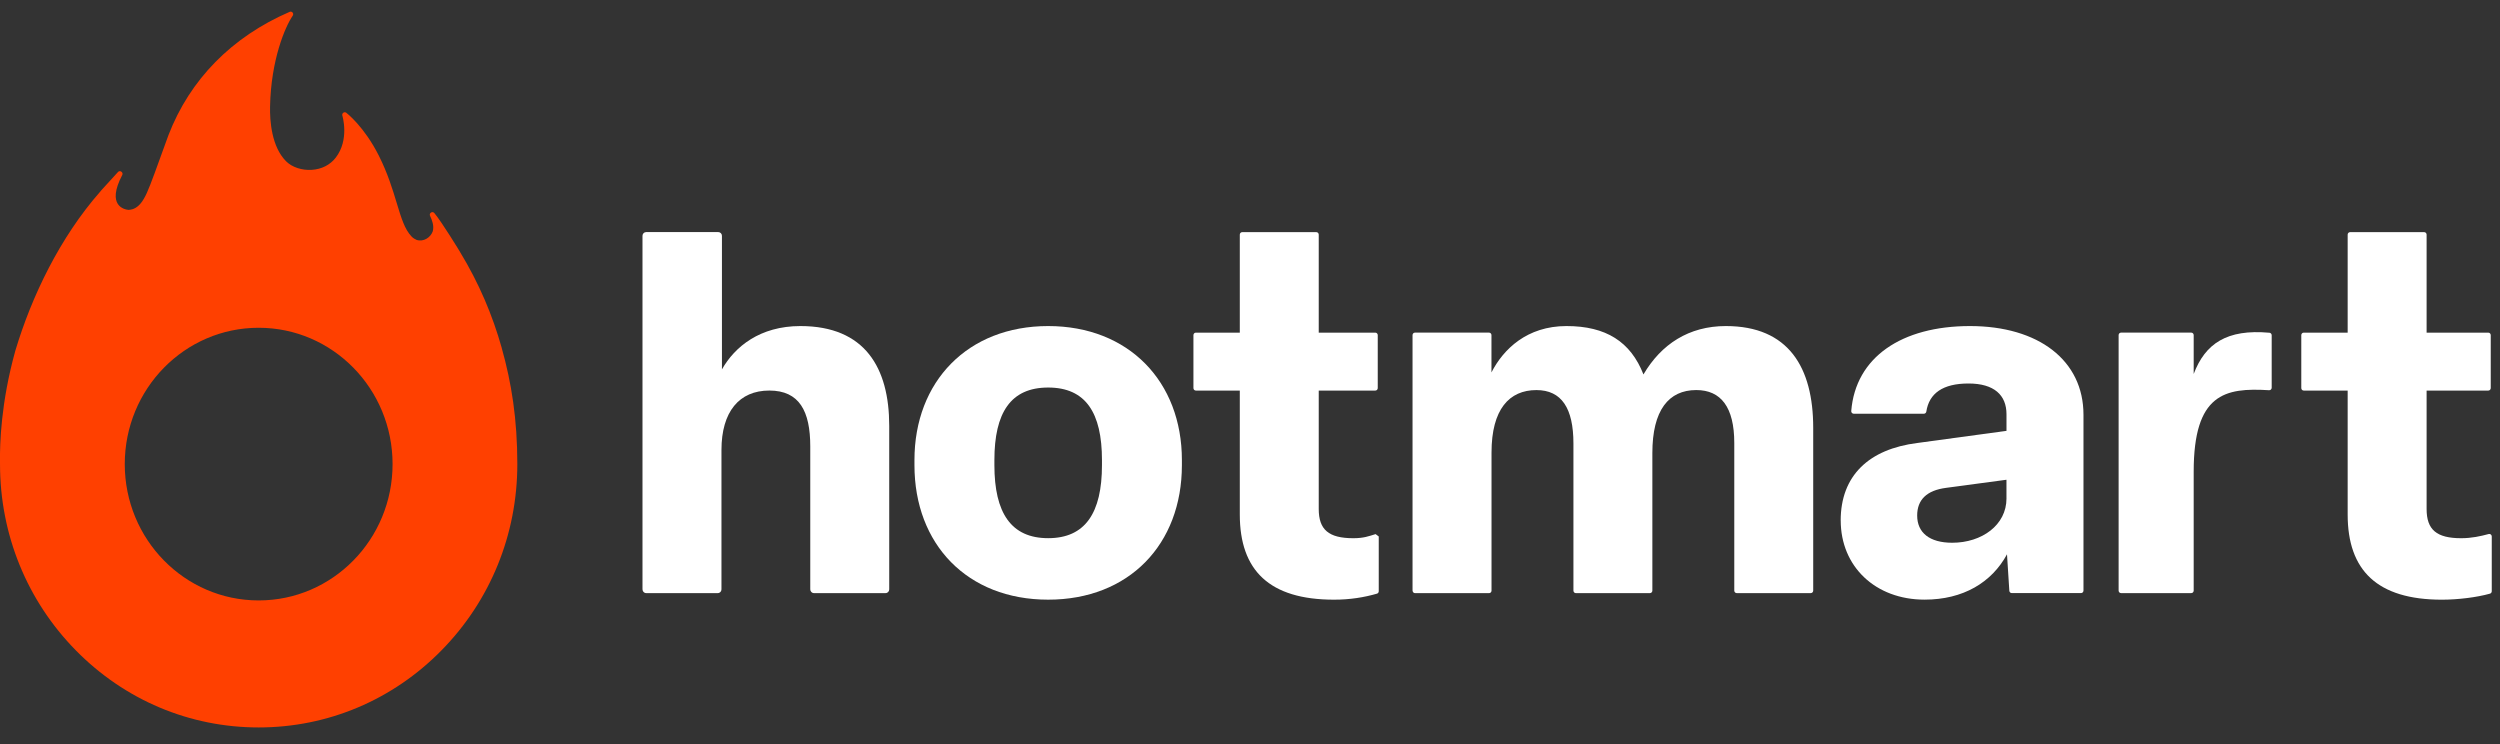
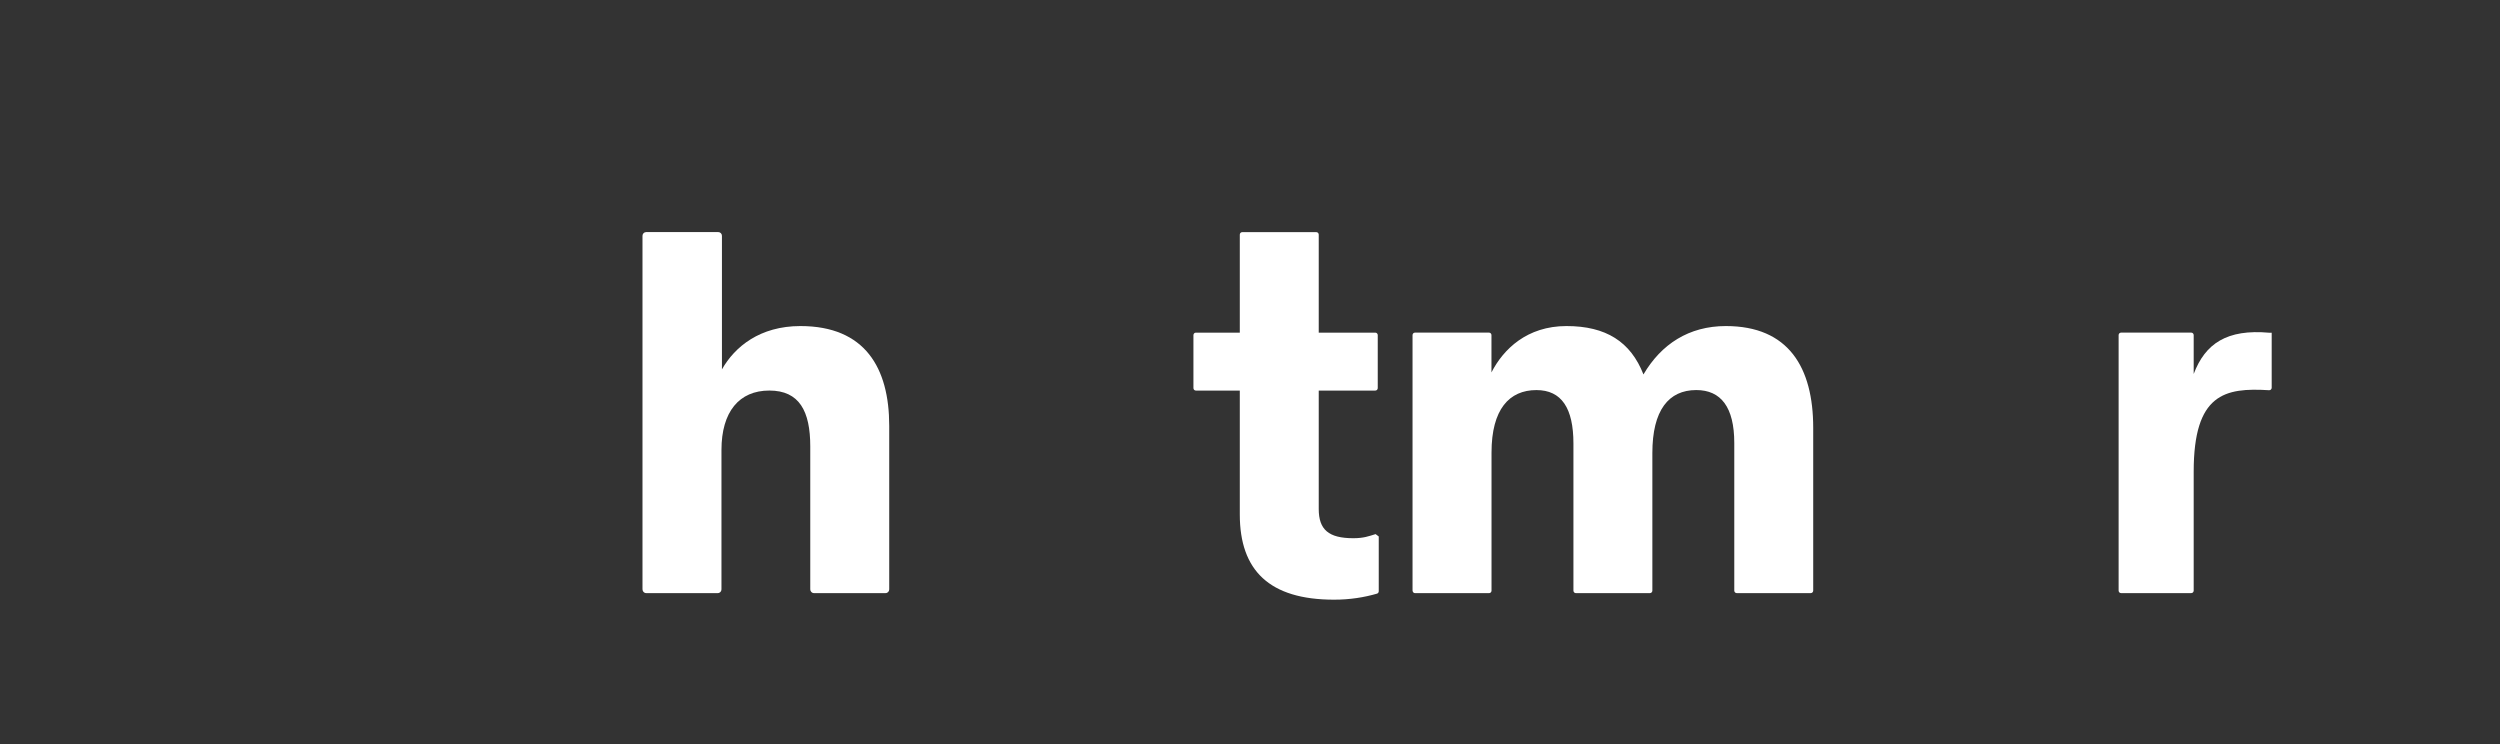
<svg xmlns="http://www.w3.org/2000/svg" width="215" height="64" viewBox="0 0 215 64" fill="none">
  <rect x="0" y="0" width="215" height="64" fill="#333333" stroke="none" />
  <g clip-path="url(#clip0_187_261)">
    <path d="M55.254 50.69V20.279C55.254 20.102 55.393 19.96 55.566 19.96H61.775C61.948 19.96 62.087 20.102 62.087 20.279V31.767C63.19 29.817 65.355 28.041 68.834 28.041C74.394 28.041 76.473 31.638 76.473 36.621V50.688C76.473 50.865 76.335 51.007 76.162 51.007H69.995C69.823 51.007 69.683 50.865 69.683 50.688V38.396C69.683 35.362 68.75 33.587 66.161 33.587C63.573 33.587 62.046 35.407 62.046 38.699V50.688C62.046 50.865 61.907 51.007 61.734 51.007H55.568C55.395 51.007 55.256 50.865 55.256 50.688L55.254 50.69Z" fill="white" />
-     <path d="M78.643 40.001V39.568C78.643 32.808 83.226 28.041 90.143 28.041C97.06 28.041 101.643 32.808 101.643 39.568V40.001C101.643 46.804 97.103 51.571 90.143 51.571C83.184 51.571 78.643 46.804 78.643 40.001ZM94.769 40.001V39.568C94.769 35.495 93.369 33.328 90.143 33.328C86.918 33.328 85.518 35.495 85.518 39.568V40.001C85.518 44.117 86.96 46.283 90.143 46.283C93.326 46.283 94.769 44.117 94.769 40.001Z" fill="white" />
    <path d="M106.623 44.249V33.589H102.843C102.728 33.589 102.635 33.493 102.635 33.376V28.82C102.635 28.703 102.728 28.607 102.843 28.607H106.623V20.177C106.623 20.059 106.716 19.964 106.832 19.964H113.203C113.318 19.964 113.411 20.059 113.411 20.177V28.607H118.278C118.393 28.607 118.486 28.703 118.486 28.82V33.376C118.486 33.493 118.393 33.589 118.278 33.589H113.411V43.773C113.411 45.55 114.261 46.286 116.383 46.286C117.274 46.286 117.698 46.12 118.301 45.933L118.572 46.137V50.846C118.572 50.943 118.511 51.028 118.42 51.054C117.315 51.374 116.106 51.572 114.728 51.572C109.169 51.572 106.623 49.059 106.623 44.249Z" fill="white" />
    <path d="M121.478 50.794V28.818C121.478 28.7 121.571 28.605 121.686 28.605H128.057C128.173 28.605 128.266 28.7 128.266 28.818V32.027C129.284 30.033 131.322 28.041 134.717 28.041C138.112 28.041 140.234 29.384 141.337 32.202C142.864 29.602 145.241 28.041 148.424 28.041C153.814 28.041 155.936 31.594 155.936 36.794V50.794C155.936 50.912 155.843 51.007 155.727 51.007H149.356C149.241 51.007 149.148 50.912 149.148 50.794V38.095C149.148 35.018 148.002 33.545 145.88 33.545C143.503 33.545 142.103 35.277 142.103 38.962V50.796C142.103 50.913 142.01 51.009 141.895 51.009H135.524C135.408 51.009 135.315 50.913 135.315 50.796V38.14C135.315 35.106 134.296 33.547 132.132 33.547C129.798 33.547 128.271 35.193 128.271 38.921V50.797C128.271 50.915 128.178 51.01 128.062 51.01H121.691C121.576 51.01 121.483 50.915 121.483 50.797L121.478 50.794Z" fill="white" />
-     <path d="M158.299 44.767C158.299 40.911 160.717 38.614 164.919 38.093L172.558 37.053V35.624C172.558 33.978 171.497 32.981 169.29 32.981C167.083 32.981 165.902 33.827 165.663 35.402C165.648 35.506 165.556 35.58 165.455 35.58H159.419C159.297 35.58 159.197 35.473 159.207 35.348C159.577 30.724 163.533 28.041 169.419 28.041C175.306 28.041 179.179 30.987 179.179 35.667V50.792C179.179 50.91 179.085 51.005 178.97 51.005H173.011C172.9 51.005 172.809 50.917 172.802 50.806L172.602 47.67C171.287 50.096 168.826 51.569 165.516 51.569C161.271 51.569 158.302 48.71 158.302 44.766L158.299 44.767ZM172.556 42.862V41.259L167.38 41.953C165.683 42.169 164.877 42.993 164.877 44.336C164.877 45.809 165.938 46.676 167.89 46.676C170.436 46.676 172.558 45.16 172.558 42.864L172.556 42.862Z" fill="white" />
-     <path d="M201.899 33.589H198.12C198.004 33.589 197.911 33.493 197.911 33.376V28.82C197.911 28.703 198.004 28.607 198.12 28.607H201.899V20.177C201.899 20.059 201.992 19.964 202.108 19.964H208.479C208.594 19.964 208.688 20.059 208.688 20.177V28.607H213.994C214.11 28.607 214.203 28.703 214.203 28.82V33.376C214.203 33.493 214.11 33.589 213.994 33.589H208.688V43.773C208.688 45.55 209.537 46.286 211.659 46.286C212.562 46.286 213.332 46.114 214.028 45.926C214.16 45.889 214.291 45.992 214.291 46.132V50.846C214.291 50.943 214.23 51.028 214.138 51.054C212.998 51.374 211.384 51.573 210.004 51.573C204.445 51.573 201.899 49.06 201.899 44.25V33.589Z" fill="white" />
-     <path d="M195.174 28.616C191.509 28.283 189.647 29.55 188.657 32.162V28.818C188.657 28.7 188.563 28.605 188.448 28.605H182.409C182.294 28.605 182.201 28.7 182.201 28.818V50.794C182.201 50.912 182.294 51.007 182.409 51.007H188.448C188.563 51.007 188.657 50.912 188.657 50.794V40.565C188.657 33.861 191.33 33.322 195.143 33.559C195.265 33.566 195.365 33.471 195.365 33.346V28.828C195.365 28.721 195.279 28.624 195.174 28.614V28.616Z" fill="white" />
-     <path d="M43.149 29.919C42.356 27.108 41.203 24.365 39.553 21.654H39.556C39.556 21.654 38.003 19.095 37.352 18.321H37.349C37.19 18.118 36.864 18.342 36.988 18.572C37.171 18.953 37.337 19.422 37.222 19.88C37.03 20.439 36.403 20.827 35.825 20.63C35.673 20.567 35.527 20.476 35.4 20.346C34.808 19.738 34.502 18.733 34.117 17.456C33.773 16.318 33.346 14.906 32.576 13.378C31.323 10.894 29.842 9.747 29.781 9.698C29.705 9.639 29.6 9.639 29.523 9.696C29.445 9.753 29.413 9.852 29.442 9.946C29.449 9.965 30.071 12.012 28.869 13.563C28.391 14.181 27.663 14.553 26.813 14.607C25.961 14.662 25.115 14.38 24.607 13.874C23.351 12.618 23.201 10.39 23.225 9.175C23.303 5.122 24.534 2.285 25.174 1.35C25.23 1.269 25.227 1.16 25.166 1.082C25.103 1.006 25 0.978 24.912 1.018C19.933 3.17 16.328 6.841 14.484 11.63C13.447 14.479 12.996 15.777 12.628 16.593C12.291 17.34 11.977 17.686 11.657 17.876C11.481 17.982 11.267 18.042 11.045 18.051C10.722 18.018 9.115 17.724 10.513 15.051C10.63 14.828 10.323 14.603 10.152 14.787L9.05 15.996C9.001 16.05 8.952 16.104 8.903 16.157L8.72 16.358C8.689 16.393 8.66 16.427 8.635 16.462C5.155 20.417 2.721 25.479 1.32 30.158C0.065 34.653 -0.014 38.242 -0.001 39.61C-0.001 39.729 0.001 39.829 0.001 39.913C0.001 45.962 2.315 51.649 6.516 55.926C10.718 60.203 16.305 62.56 22.245 62.56C28.186 62.56 33.774 60.204 37.974 55.926C42.176 51.649 44.49 45.96 44.49 39.913C44.49 36.058 43.992 32.92 43.146 29.919H43.149ZM22.245 51.637C15.886 51.637 10.73 46.389 10.73 39.913C10.73 33.436 15.886 28.188 22.245 28.188C28.605 28.188 33.761 33.438 33.761 39.913C33.761 46.387 28.605 51.637 22.245 51.637Z" fill="#FF4000" />
+     <path d="M195.174 28.616C191.509 28.283 189.647 29.55 188.657 32.162V28.818C188.657 28.7 188.563 28.605 188.448 28.605H182.409C182.294 28.605 182.201 28.7 182.201 28.818V50.794C182.201 50.912 182.294 51.007 182.409 51.007H188.448C188.563 51.007 188.657 50.912 188.657 50.794V40.565C188.657 33.861 191.33 33.322 195.143 33.559C195.265 33.566 195.365 33.471 195.365 33.346V28.828V28.616Z" fill="white" />
  </g>
  <defs>
    <clipPath id="clip0_187_261">
      <rect width="215" height="63" fill="white" transform="translate(0 0.5)" />
    </clipPath>
  </defs>
</svg>